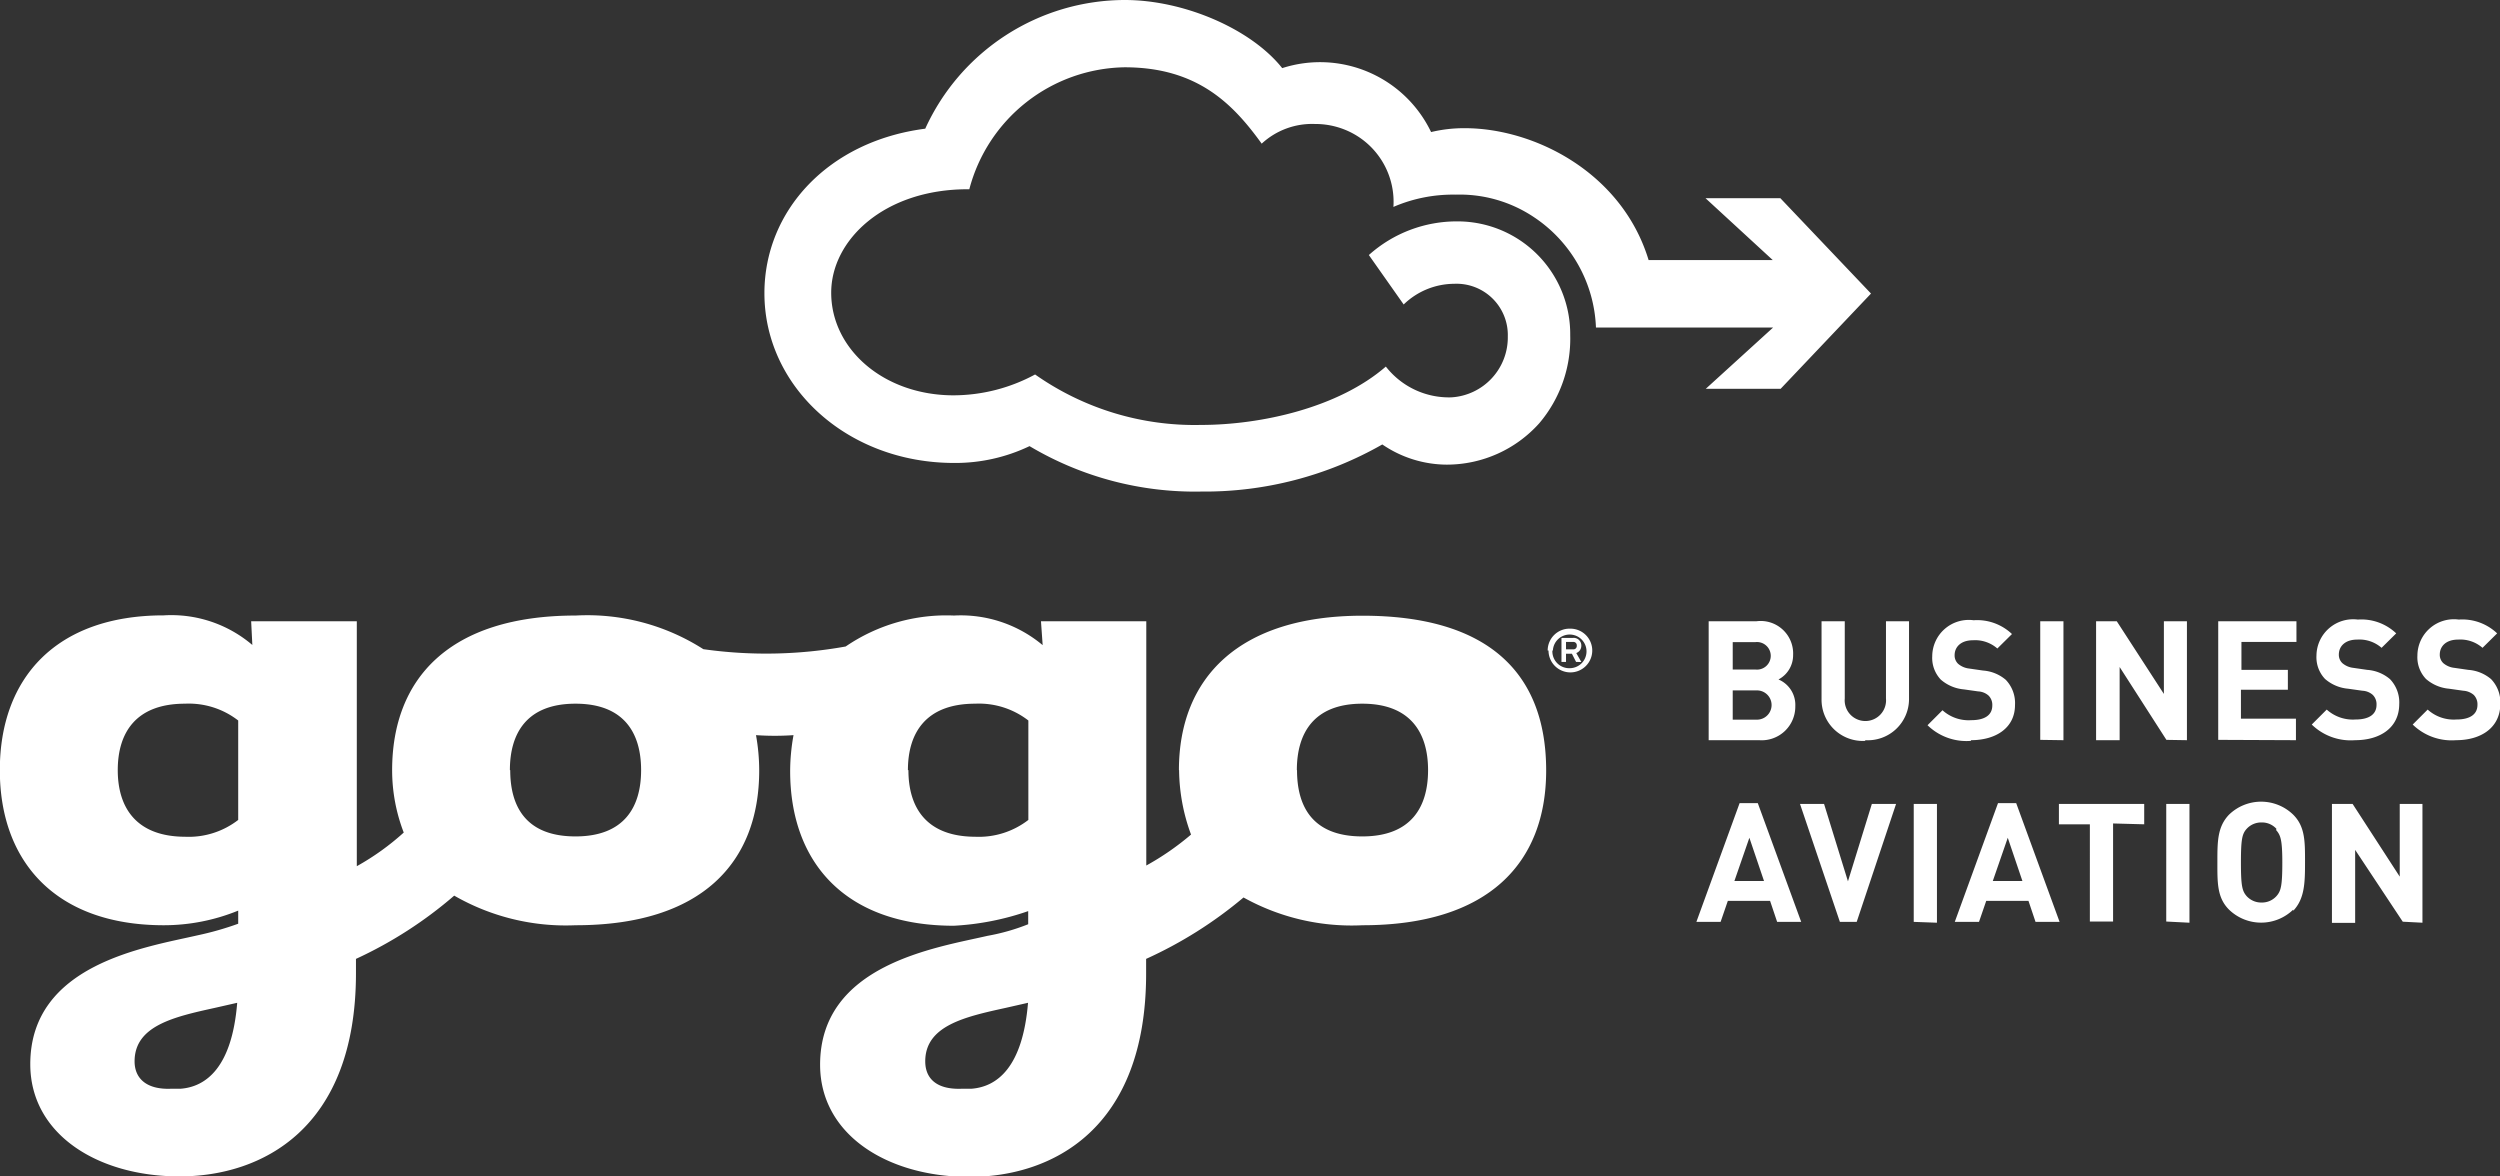
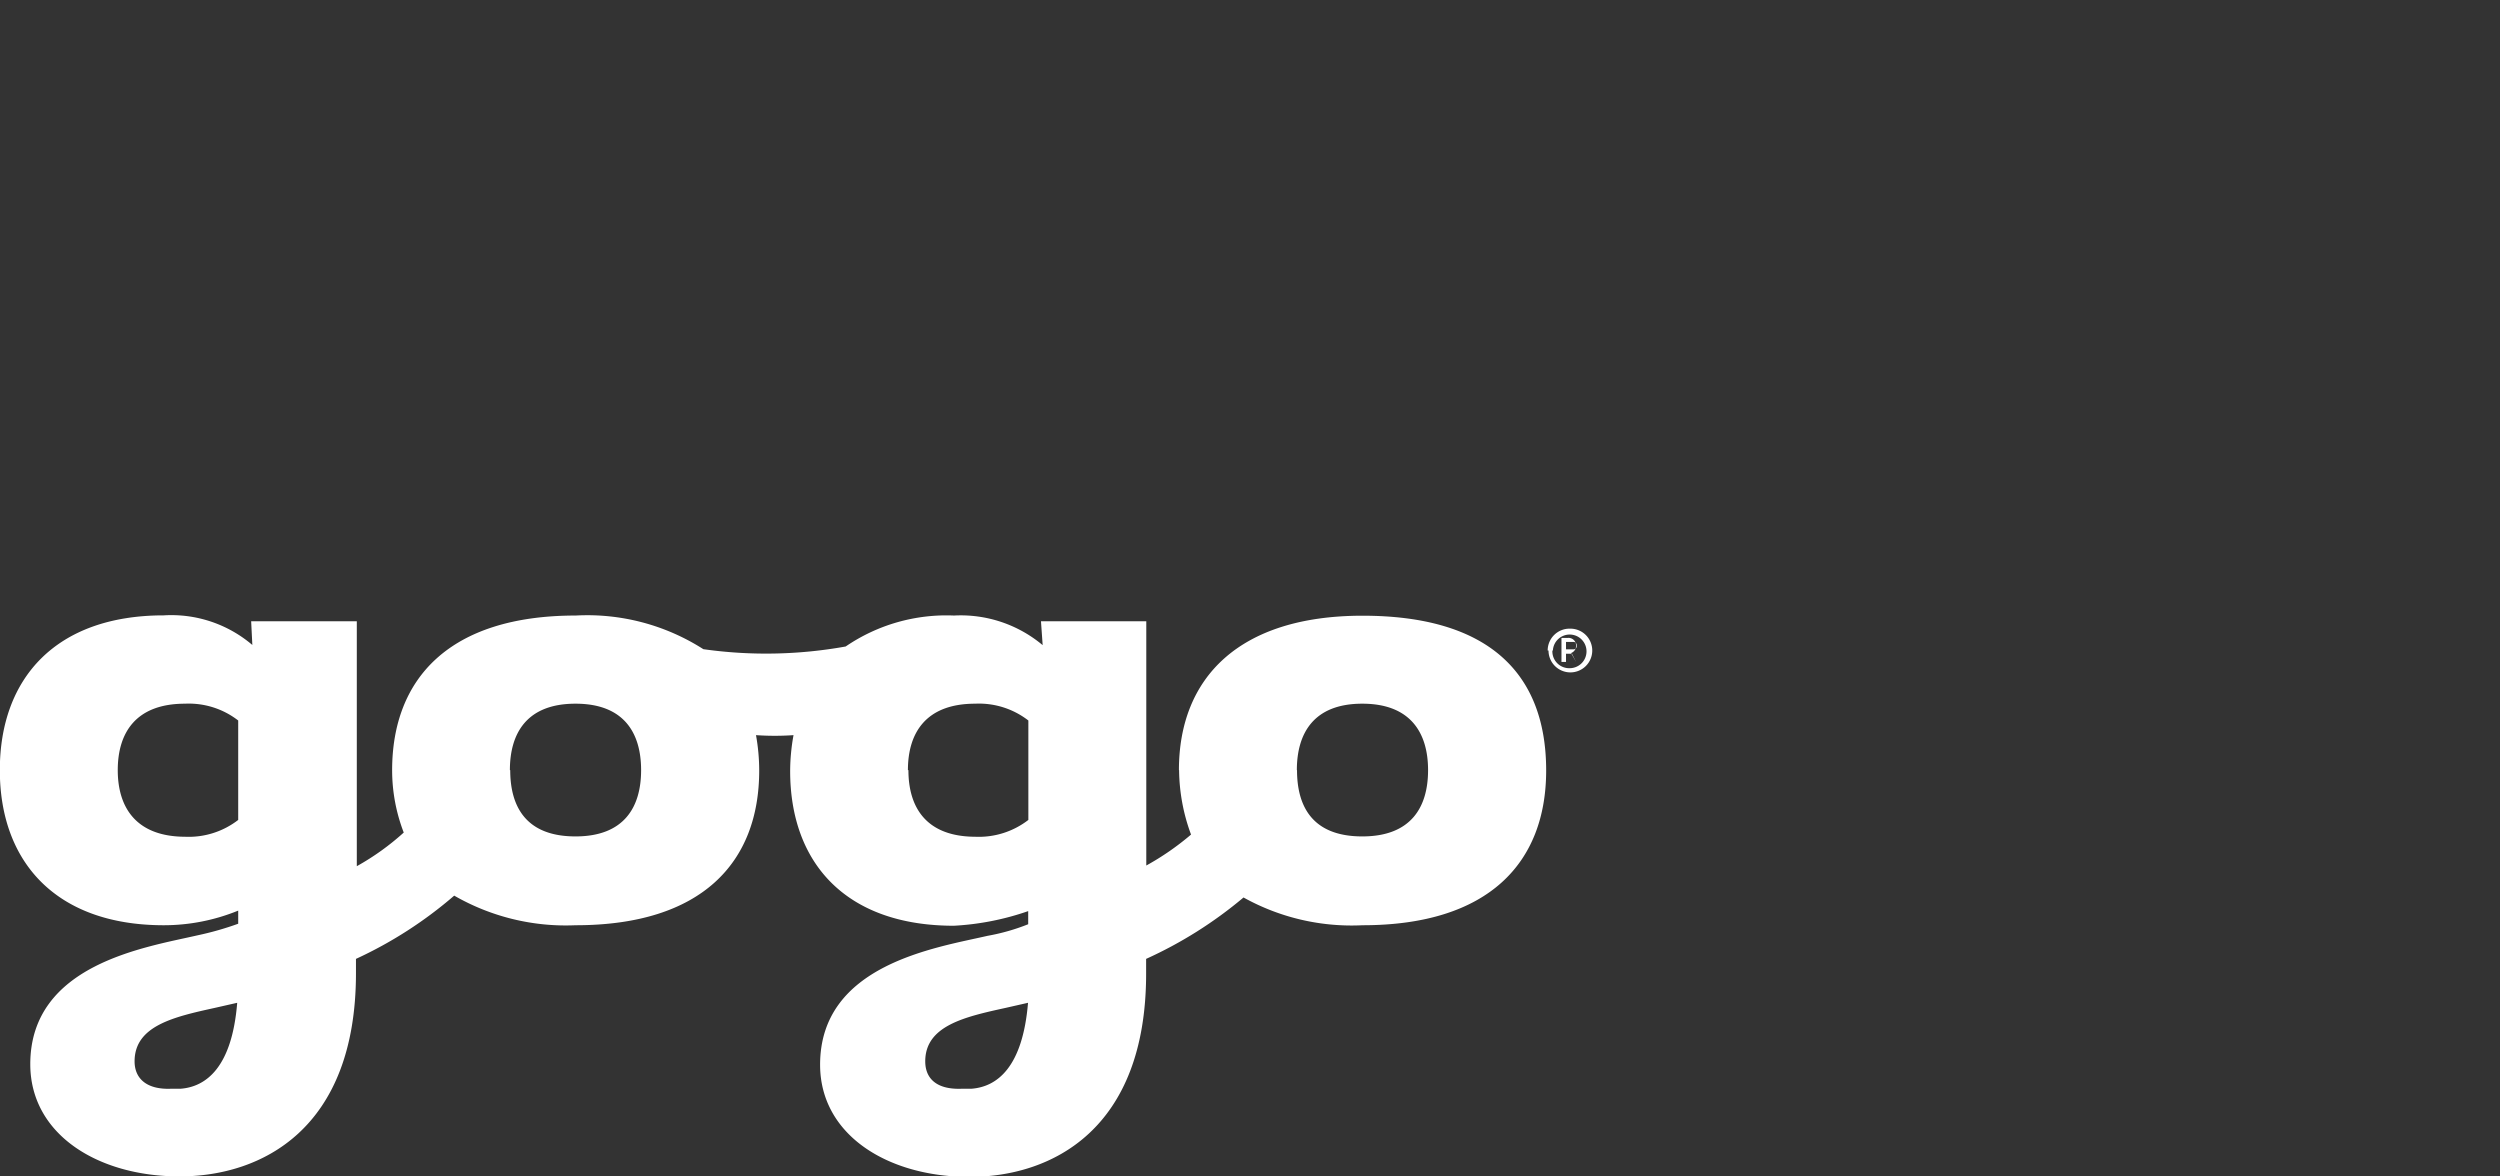
<svg xmlns="http://www.w3.org/2000/svg" viewBox="0 0 148.61 69.92">
  <rect x="0" y="0" width="148.61" height="69.92" fill="#333333" stroke="none" />
  <defs>
    <style>.cls-1{fill:#fff;}</style>
  </defs>
  <title>Asset 1</title>
  <g id="Layer_2" data-name="Layer 2">
    <g id="Layer_1-2" data-name="Layer 1">
-       <path class="cls-1" d="M8,63.09c0-2.13,2.38-2.65,4.78-3.18l1.32-.3c-.31,3.84-1.85,5-3.38,5.11-.21,0-.41,0-.58,0C8.7,64.77,8,64.1,8,63.09Zm47,0c0-2.13,2.38-2.65,4.79-3.18l1.32-.3c-.32,3.84-1.84,5-3.38,5.11-.21,0-.41,0-.59,0C55.66,64.77,55,64.1,55,63.09ZM7,45.78c0-2.23,1.08-3.95,4-3.95a4.79,4.79,0,0,1,3.16,1v5.91a4.81,4.81,0,0,1-3.16,1C8.09,49.73,7,48,7,45.78Zm23.31,0c0-2.19,1-3.95,3.9-3.95s3.9,1.76,3.9,3.95-1,3.94-3.9,3.94S30.33,48,30.33,45.78Zm23.66,0c0-2.23,1.08-3.95,4-3.95a4.79,4.79,0,0,1,3.16,1v5.91a4.82,4.82,0,0,1-3.16,1C55.06,49.73,54,48,54,45.78Zm23.12,0c0-2.19,1-3.95,3.89-3.95s3.91,1.76,3.91,3.95-1,3.94-3.91,3.94S77.1,48,77.1,45.78Zm-7,0a11.31,11.31,0,0,0,.71,3.83,16,16,0,0,1-2.66,1.84V36.93H61.88l.1,1.42a7.58,7.58,0,0,0-5.27-1.76,10.61,10.61,0,0,0-6.44,1.84,26.62,26.62,0,0,1-8.46.16,12.79,12.79,0,0,0-7.59-2c-7.49,0-10.91,3.73-10.91,9.2A10.32,10.32,0,0,0,24,49.49a15.11,15.11,0,0,1-2.79,2V36.93H14.93L15,38.34a7.42,7.42,0,0,0-5.27-1.76c-6.4,0-9.74,3.73-9.74,9.2S3.34,55,9.74,55a11.69,11.69,0,0,0,4.42-.87v.78a18.25,18.25,0,0,1-2.42.69c-3.08.71-9.94,1.71-9.94,7.66,0,4.16,4,6.67,8.87,6.67s10.49-2.8,10.49-12.08V57A24.78,24.78,0,0,0,27,53.24,13.3,13.3,0,0,0,34.22,55c7.49,0,10.91-3.72,10.91-9.2a11.94,11.94,0,0,0-.19-2.1,16.2,16.2,0,0,0,2.23,0,12.05,12.05,0,0,0-.2,2.13c0,5.48,3.32,9.2,9.73,9.2a16,16,0,0,0,4.42-.87v.78a12.37,12.37,0,0,1-2.42.69c-3.08.71-9.95,1.71-9.95,7.66,0,4.16,4,6.67,8.88,6.67s10.5-2.8,10.5-12.08V57a25,25,0,0,0,5.79-3.65A13.23,13.23,0,0,0,81,55c7.5,0,10.91-3.72,10.91-9.2,0-5.87-3.53-9.2-10.91-9.2S70.08,40.32,70.08,45.78Zm23-7.62h.42a.2.2,0,0,1,.22.22.2.2,0,0,1-.22.22h-.42Zm-.27-.24v1.43h.27v-.49h.35l.25.49H94l-.3-.53a.46.46,0,0,0,.3-.44.45.45,0,0,0-.49-.46Zm-.51.75a1,1,0,1,1,1,1.05A1,1,0,0,1,92.28,38.67Zm-.26,0a1.3,1.3,0,1,0,1.29-1.3A1.3,1.3,0,0,0,92,38.67Z" />
-       <path class="cls-1" d="M66.86,0A13.06,13.06,0,0,0,55,7.65c-5.76.74-9.56,4.87-9.56,9.78,0,5.57,4.93,10.09,11.28,10.09a10.23,10.23,0,0,0,4.48-1,19.22,19.22,0,0,0,10.21,2.7,21.29,21.29,0,0,0,10.76-2.8A6.83,6.83,0,0,0,86,27.62a7.38,7.38,0,0,0,5.5-2.46,7.76,7.76,0,0,0,1.84-5.23,6.7,6.7,0,0,0-6.68-6.77,7.83,7.83,0,0,0-5.29,2l2.07,2.94a4.34,4.34,0,0,1,3-1.23A3.05,3.05,0,0,1,89.63,20a3.57,3.57,0,0,1-3.35,3.62,4.76,4.76,0,0,1-3.9-1.83c-2.81,2.44-7.4,3.47-11,3.47a16.48,16.48,0,0,1-9.85-3,10.25,10.25,0,0,1-4.84,1.24c-4.15,0-7.28-2.74-7.28-6.1,0-3.14,3.16-6.15,8.11-6.15h.1A9.71,9.71,0,0,1,66.85,4h0C71.2,4,73.31,6.2,75,8.54a4.41,4.41,0,0,1,3.16-1.17A4.69,4.69,0,0,1,80.54,8a4.62,4.62,0,0,1,2.29,4.3,8.92,8.92,0,0,1,3.7-.73,7.93,7.93,0,0,1,4.67,1.35,8.25,8.25,0,0,1,3.67,6.55h10.53l-4,3.64h4.45l5.37-5.66-5.39-5.67h-4.45l4,3.68H98c-1.58-5.2-6.78-7.84-10.93-7.84a8.42,8.42,0,0,0-2,.23,7.32,7.32,0,0,0-8.85-3.8C74.38,1.73,70.4,0,66.86,0Zm37.71,44h-3V36.93h2.84a1.93,1.93,0,0,1,2.18,2,1.63,1.63,0,0,1-.87,1.46,1.64,1.64,0,0,1,1,1.59A2,2,0,0,1,104.57,44Zm-.23-5.83H103v1.63h1.35a.82.82,0,1,0,0-1.63Zm.09,2.87H103v1.74h1.44a.87.87,0,1,0,0-1.74Zm6.45,3a2.45,2.45,0,0,1-2.6-2.48V36.93h1.38v4.59a1.23,1.23,0,1,0,2.45,0V36.93h1.37v4.64A2.45,2.45,0,0,1,110.88,44Zm6.28,0a3.31,3.31,0,0,1-2.58-.93l.89-.89a2.32,2.32,0,0,0,1.71.59c.81,0,1.25-.31,1.25-.87a.78.78,0,0,0-.22-.59,1,1,0,0,0-.62-.25l-.85-.12a2.4,2.4,0,0,1-1.37-.58,1.87,1.87,0,0,1-.51-1.39,2.17,2.17,0,0,1,2.46-2.14,3,3,0,0,1,2.28.82l-.87.86a2,2,0,0,0-1.45-.49c-.73,0-1.09.41-1.09.89a.68.68,0,0,0,.21.51,1.21,1.21,0,0,0,.65.28l.83.12a2.34,2.34,0,0,1,1.35.55,2,2,0,0,1,.55,1.5C119.78,43.27,118.64,44,117.16,44Zm4.12-.06V36.93h1.38V44Zm7.5,0L126,39.65V44H124.6V36.93h1.23l2.8,4.32V36.93H130V44Zm3.08,0V36.93h4.65v1.23h-3.27v1.66H136V41h-2.79v1.72h3.27V44ZM140,44a3.32,3.32,0,0,1-2.58-.93l.89-.89a2.32,2.32,0,0,0,1.71.59c.81,0,1.25-.31,1.25-.87a.78.78,0,0,0-.22-.59,1,1,0,0,0-.62-.25l-.85-.12a2.4,2.4,0,0,1-1.37-.58,1.87,1.87,0,0,1-.51-1.39,2.18,2.18,0,0,1,2.46-2.14,3,3,0,0,1,2.28.82l-.87.86a2,2,0,0,0-1.45-.49c-.73,0-1.09.41-1.09.89a.68.68,0,0,0,.21.51,1.21,1.21,0,0,0,.65.28l.83.12a2.34,2.34,0,0,1,1.35.55,2,2,0,0,1,.55,1.5C142.61,43.27,141.47,44,140,44Zm6,0a3.32,3.32,0,0,1-2.58-.93l.89-.89a2.31,2.31,0,0,0,1.71.59c.81,0,1.25-.31,1.25-.87a.79.79,0,0,0-.22-.59,1.05,1.05,0,0,0-.62-.25l-.85-.12a2.4,2.4,0,0,1-1.37-.58,1.87,1.87,0,0,1-.51-1.39,2.17,2.17,0,0,1,2.46-2.14,3,3,0,0,1,2.28.82l-.87.86a2,2,0,0,0-1.45-.49c-.73,0-1.09.41-1.09.89a.68.68,0,0,0,.21.51,1.21,1.21,0,0,0,.66.28l.83.12a2.34,2.34,0,0,1,1.35.55,2,2,0,0,1,.55,1.5C148.61,43.27,147.47,44,146,44Zm-40.36,10.8-.42-1.25h-2.51l-.43,1.25h-1.44l2.57-7.06h1.08l2.58,7.06Zm-1.65-5-.89,2.57h1.76Zm6.38,5h-1L107,47.79h1.43l1.42,4.6,1.42-4.6h1.44Zm3.39,0V47.79h1.38v7.06Zm7.24,0-.42-1.25h-2.51l-.43,1.25H116.2l2.57-7.06h1.08l2.58,7.06Zm-1.65-5-.89,2.57h1.76Zm6.26-.85v5.83h-1.38V49h-1.84V47.79h5.07V49Zm3.16,5.83V47.79h1.38v7.06Zm7.55-.71a2.74,2.74,0,0,1-3.82,0c-.71-.71-.69-1.6-.69-2.82s0-2.1.69-2.82a2.74,2.74,0,0,1,3.82,0c.71.71.7,1.6.7,2.82S137,53.42,136.32,54.14Zm-1-4.8a1.15,1.15,0,0,0-.88-.38,1.17,1.17,0,0,0-.89.38c-.27.3-.34.62-.34,2s.07,1.69.34,2a1.17,1.17,0,0,0,.89.38,1.15,1.15,0,0,0,.88-.38c.27-.3.35-.62.35-2S135.56,49.64,135.3,49.34Zm7.51,5.52L140,50.52v4.34h-1.38V47.79h1.23l2.8,4.32V47.79H144v7.06Z" />
+       <path class="cls-1" d="M8,63.09c0-2.13,2.38-2.65,4.78-3.18l1.32-.3c-.31,3.84-1.85,5-3.38,5.11-.21,0-.41,0-.58,0C8.7,64.77,8,64.1,8,63.09Zm47,0c0-2.13,2.38-2.65,4.79-3.18l1.32-.3c-.32,3.84-1.84,5-3.38,5.11-.21,0-.41,0-.59,0C55.66,64.77,55,64.1,55,63.09ZM7,45.78c0-2.23,1.08-3.95,4-3.95a4.79,4.79,0,0,1,3.16,1v5.91a4.81,4.81,0,0,1-3.16,1C8.09,49.73,7,48,7,45.78Zm23.31,0c0-2.19,1-3.95,3.9-3.95s3.9,1.76,3.9,3.95-1,3.94-3.9,3.94S30.33,48,30.33,45.78Zm23.66,0c0-2.23,1.08-3.95,4-3.95a4.79,4.79,0,0,1,3.16,1v5.91a4.82,4.82,0,0,1-3.16,1C55.06,49.73,54,48,54,45.78Zm23.12,0c0-2.19,1-3.95,3.89-3.95s3.91,1.76,3.91,3.95-1,3.94-3.91,3.94S77.1,48,77.1,45.78Zm-7,0a11.31,11.31,0,0,0,.71,3.83,16,16,0,0,1-2.66,1.84V36.93H61.88l.1,1.42a7.58,7.58,0,0,0-5.27-1.76,10.61,10.61,0,0,0-6.44,1.84,26.62,26.62,0,0,1-8.46.16,12.79,12.79,0,0,0-7.59-2c-7.49,0-10.91,3.73-10.91,9.2A10.32,10.32,0,0,0,24,49.49a15.11,15.11,0,0,1-2.79,2V36.93H14.93L15,38.34a7.42,7.42,0,0,0-5.27-1.76c-6.4,0-9.74,3.73-9.74,9.2S3.34,55,9.74,55a11.69,11.69,0,0,0,4.42-.87v.78a18.25,18.25,0,0,1-2.42.69c-3.08.71-9.94,1.71-9.94,7.66,0,4.16,4,6.67,8.87,6.67s10.49-2.8,10.49-12.08V57A24.78,24.78,0,0,0,27,53.24,13.3,13.3,0,0,0,34.22,55c7.49,0,10.91-3.72,10.91-9.2a11.94,11.94,0,0,0-.19-2.1,16.2,16.2,0,0,0,2.23,0,12.05,12.05,0,0,0-.2,2.13c0,5.48,3.32,9.2,9.73,9.2a16,16,0,0,0,4.42-.87v.78a12.37,12.37,0,0,1-2.42.69c-3.08.71-9.95,1.71-9.95,7.66,0,4.16,4,6.67,8.88,6.67s10.5-2.8,10.5-12.08V57a25,25,0,0,0,5.79-3.65A13.23,13.23,0,0,0,81,55c7.5,0,10.91-3.72,10.91-9.2,0-5.87-3.53-9.2-10.91-9.2S70.08,40.32,70.08,45.78Zm23-7.62h.42a.2.2,0,0,1,.22.22.2.2,0,0,1-.22.22h-.42Zm-.27-.24v1.43h.27v-.49h.35l.25.49l-.3-.53a.46.46,0,0,0,.3-.44.45.45,0,0,0-.49-.46Zm-.51.75a1,1,0,1,1,1,1.05A1,1,0,0,1,92.28,38.67Zm-.26,0a1.3,1.3,0,1,0,1.29-1.3A1.3,1.3,0,0,0,92,38.67Z" />
    </g>
  </g>
</svg>